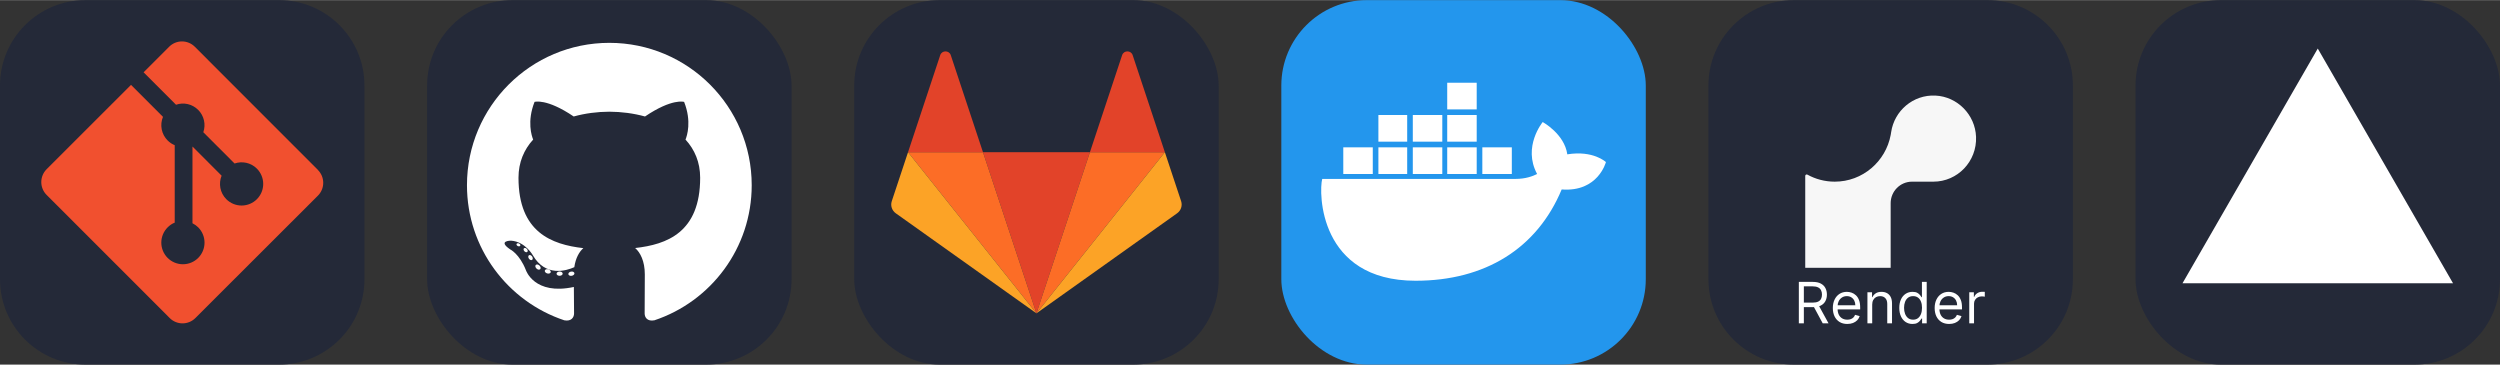
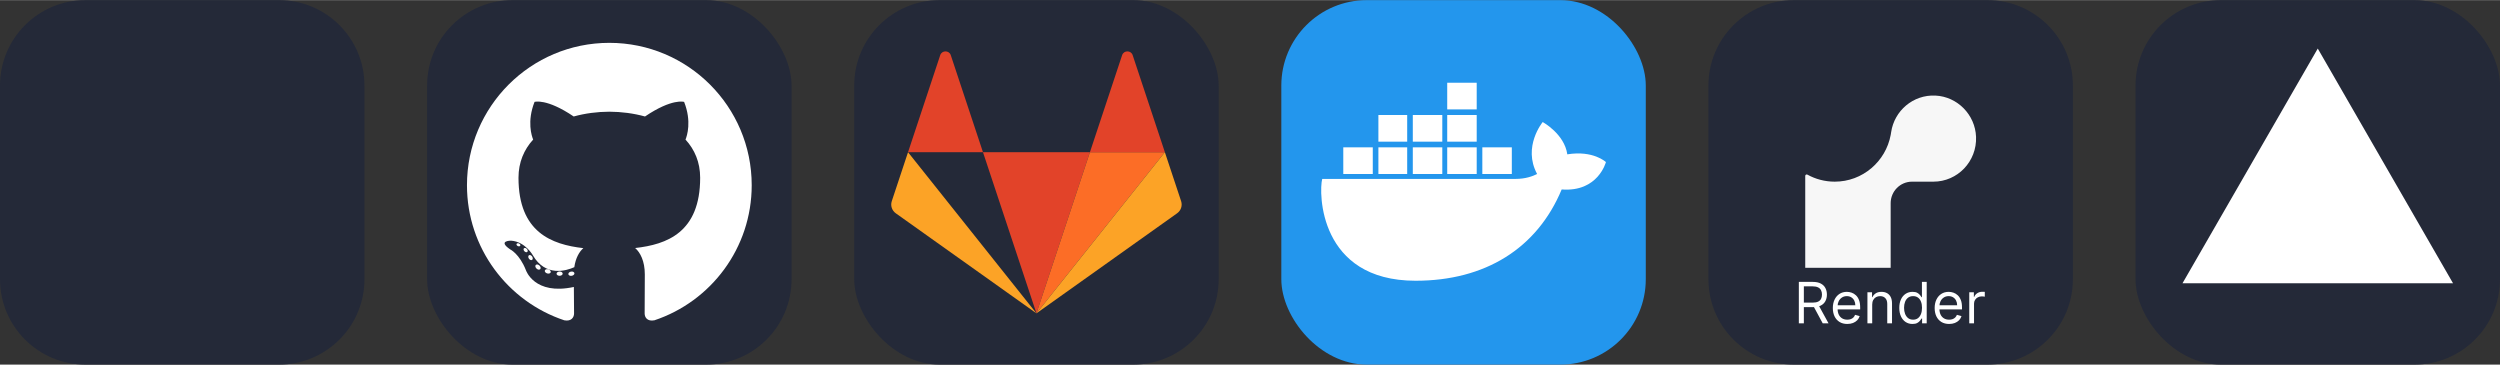
<svg xmlns="http://www.w3.org/2000/svg" width="329" height="48" viewBox="0 0 1756 256" fill="none" version="1.1">
  <rect x="0" y="0" width="1756" height="256" fill="#333333" stroke="none" />
  <g transform="translate(0, 0)">
    <svg width="256" height="256" viewBox="0 0 256 256" fill="none">
      <path d="M196 0H60C26.863 0 0 26.863 0 60V196C0 229.137 26.863 256 60 256H196C229.137 256 256 229.137 256 196V60C256 26.863 229.137 0 196 0Z" fill="#242938" />
-       <path d="M223.295 119.23L136.838 32.738C135.655 31.553 134.249 30.613 132.702 29.971C131.155 29.33 129.496 29 127.822 29C126.148 29 124.489 29.33 122.942 29.971C121.395 30.613 119.989 31.553 118.806 32.738L100.86 50.691L123.633 73.474C128.93 71.616 134.995 72.885 139.214 77.108C141.223 79.121 142.626 81.659 143.262 84.432C143.898 87.205 143.741 90.101 142.81 92.789L164.76 114.748C170.07 112.916 176.196 114.097 180.434 118.351C181.844 119.761 182.962 121.435 183.725 123.278C184.487 125.12 184.879 127.094 184.879 129.088C184.878 131.082 184.486 133.056 183.723 134.899C182.959 136.74 181.841 138.414 180.431 139.824C179.022 141.234 177.349 142.352 175.508 143.114C173.666 143.878 171.693 144.27 169.699 144.269C167.706 144.269 165.732 143.876 163.891 143.113C162.05 142.35 160.376 141.231 158.967 139.821C154.512 135.363 153.411 128.801 155.663 123.309L135.193 102.83V156.722C136.679 157.457 138.036 158.428 139.214 159.595C140.623 161.004 141.741 162.677 142.505 164.52C143.267 166.361 143.659 168.335 143.659 170.329C143.659 172.323 143.267 174.297 142.505 176.139C141.741 177.981 140.623 179.655 139.214 181.065C137.806 182.474 136.132 183.593 134.292 184.355C132.45 185.118 130.477 185.511 128.484 185.511C126.491 185.511 124.518 185.118 122.677 184.355C120.836 183.593 119.162 182.474 117.753 181.065C116.343 179.655 115.224 177.982 114.46 176.141C113.696 174.298 113.303 172.323 113.303 170.329C113.303 168.335 113.696 166.361 114.46 164.519C115.224 162.676 116.343 161.003 117.753 159.595C119.22 158.134 120.848 157.025 122.723 156.282V101.889C120.916 101.146 119.22 100.051 117.753 98.577C115.623 96.448 114.174 93.733 113.592 90.777C113.011 87.82 113.322 84.758 114.486 81.98L92.023 59.519L32.739 118.766C31.554 119.951 30.613 121.357 29.972 122.905C29.33 124.454 29 126.113 29 127.789C29 129.465 29.33 131.125 29.972 132.673C30.613 134.221 31.554 135.628 32.739 136.812L119.202 223.298C120.385 224.483 121.791 225.423 123.338 226.065C124.885 226.706 126.544 227.036 128.218 227.036C129.892 227.036 131.551 226.706 133.098 226.065C134.645 225.423 136.051 224.483 137.234 223.298L223.295 137.338C224.48 136.154 225.421 134.747 226.062 133.199C226.704 131.651 227.034 129.992 227.034 128.316C227.034 126.64 226.704 124.979 226.062 123.431C225.421 121.883 224.48 120.476 223.295 119.292" fill="#F1502F" />
    </svg>
  </g>
  <g transform="translate(300, 0)">
    <svg width="256" height="256" viewBox="0 0 256 256" fill="none">
      <rect width="256" height="256" rx="60" fill="#242938" />
      <path d="M128.001 30C72.779 30 28 74.771 28 130.001C28 174.184 56.653 211.668 96.387 224.891C101.384 225.817 103.219 222.722 103.219 220.081C103.219 217.696 103.126 209.819 103.083 201.463C75.263 207.512 69.393 189.664 69.393 189.664C64.844 178.105 58.289 175.032 58.289 175.032C49.216 168.825 58.973 168.953 58.973 168.953C69.015 169.658 74.303 179.258 74.303 179.258C83.222 194.546 97.697 190.126 103.403 187.571C104.301 181.107 106.892 176.696 109.752 174.199C87.54 171.67 64.191 163.095 64.191 124.778C64.191 113.86 68.098 104.939 74.495 97.936C73.456 95.418 70.034 85.246 75.463 71.472C75.463 71.472 83.861 68.784 102.971 81.723C110.948 79.507 119.502 78.396 128.001 78.358C136.499 78.396 145.061 79.507 153.052 81.723C172.139 68.784 180.525 71.472 180.525 71.472C185.968 85.246 182.544 95.418 181.505 97.936C187.917 104.939 191.797 113.86 191.797 124.778C191.797 163.187 168.403 171.644 146.135 174.119C149.722 177.223 152.918 183.308 152.918 192.638C152.918 206.018 152.802 216.787 152.802 220.081C152.802 222.742 154.602 225.86 159.671 224.878C199.383 211.64 228 174.169 228 130.001C228 74.771 183.227 30 128.001 30ZM65.454 172.453C65.233 172.95 64.452 173.099 63.74 172.758C63.014 172.432 62.607 171.754 62.842 171.256C63.057 170.744 63.841 170.602 64.564 170.945C65.291 171.271 65.705 171.955 65.454 172.453ZM70.373 176.842C69.896 177.285 68.963 177.079 68.331 176.38C67.677 175.683 67.554 174.751 68.038 174.302C68.529 173.86 69.434 174.067 70.089 174.764C70.743 175.47 70.871 176.395 70.373 176.842ZM73.747 182.458C73.134 182.884 72.132 182.485 71.513 181.595C70.9 180.706 70.9 179.64 71.526 179.212C72.147 178.785 73.134 179.169 73.762 180.052C74.373 180.956 74.373 182.023 73.747 182.458ZM79.454 188.962C78.906 189.566 77.739 189.404 76.884 188.579C76.01 187.773 75.766 186.629 76.316 186.024C76.871 185.418 78.045 185.589 78.906 186.407C79.774 187.211 80.039 188.364 79.454 188.962ZM86.83 191.157C86.588 191.941 85.464 192.297 84.331 191.964C83.2 191.621 82.46 190.704 82.689 189.912C82.924 189.124 84.053 188.753 85.194 189.109C86.323 189.45 87.065 190.361 86.83 191.157ZM95.224 192.089C95.252 192.913 94.292 193.597 93.103 193.612C91.907 193.639 90.94 192.971 90.927 192.16C90.927 191.327 91.866 190.65 93.061 190.63C94.251 190.607 95.224 191.269 95.224 192.089ZM103.47 191.773C103.613 192.577 102.787 193.404 101.606 193.624C100.445 193.836 99.37 193.339 99.223 192.541C99.079 191.716 99.92 190.89 101.079 190.676C102.262 190.471 103.32 190.955 103.47 191.773Z" fill="white" />
    </svg>
  </g>
  <g transform="translate(600, 0)">
    <svg width="256" height="256" viewBox="0 0 256 256" fill="none">
      <rect width="256" height="256" rx="60" fill="#242938" />
      <path d="M127.999 220.001L165.561 106.809H90.441L127.999 219.997V220.001Z" fill="#E24329" />
-       <path d="M127.999 220.001L90.441 106.809H37.8L127.999 219.997V220.001Z" fill="#FC6D26" />
      <path d="M37.801 106.806L26.383 141.206C25.34 144.342 26.477 147.78 29.205 149.719L128 220.001L37.801 106.809V106.806Z" fill="#FCA326" />
      <path d="M37.8 106.805H90.441L67.817 38.63C66.653 35.123 61.582 35.123 60.42 38.63L37.8 106.808V106.805Z" fill="#E24329" />
      <path d="M128 220.001L165.562 106.809H218.205L128 219.997V220.001Z" fill="#FC6D26" />
      <path d="M218.203 106.806L229.619 141.206C230.66 144.342 229.519 147.78 226.795 149.719L128 220.001L218.203 106.809V106.806Z" fill="#FCA326" />
      <path d="M218.202 106.805H165.562L188.184 38.63C189.349 35.124 194.419 35.124 195.581 38.63L218.205 106.808L218.202 106.805Z" fill="#E24329" />
    </svg>
  </g>
  <g transform="translate(900, 0)">
    <svg width="256" height="256" fill="none" viewBox="0 0 256 256">
      <rect width="256" height="256" fill="#2396ED" rx="60" />
      <path fill="#fff" d="M141.187 122.123H161.904V103.379H141.187V122.123ZM116.525 122.123H137.241V103.379H116.525V122.123ZM92.355 122.123H113.072V103.379H92.355V122.123ZM68.186 122.123H88.409V103.379H68.186V122.123ZM43.523 122.123H64.24V103.379H43.523V122.123ZM68.186 99.433H88.409V80.69H68.186V99.433ZM92.355 99.433H113.072V80.69H92.355V99.433ZM116.525 99.433H137.241V80.69H116.525V99.433ZM116.525 76.744H137.241V58H116.525V76.744ZM228 113.738C228 113.738 219.121 105.352 200.871 108.312C198.898 94.007 183.607 85.622 183.607 85.622C183.607 85.622 169.303 102.886 179.661 122.123C176.702 123.603 171.769 125.576 164.37 125.576H28.726C26.259 134.948 26.259 197.097 94.328 197.097C143.16 197.097 179.661 174.408 196.925 132.974C222.574 134.948 228 113.738 228 113.738Z" />
    </svg>
  </g>
  <g transform="translate(1200, 0)">
    <svg width="256" height="256" viewBox="0 0 256 256" fill="none">
      <path d="M196 0H60C26.863 0 0 26.863 0 60V196C0 229.137 26.863 256 60 256H196C229.137 256 256 229.137 256 196V60C256 26.863 229.137 0 196 0Z" fill="#242938" />
      <path d="M159.446 67.034C143.778 66.294 130.604 77.67 128.356 92.659C128.267 93.355 128.133 94.028 128.022 94.701C124.528 113.37 108.259 127.506 88.719 127.506C81.754 127.506 75.211 125.711 69.513 122.569C68.823 122.188 68 122.682 68 123.467V127.484V188H128V142.63C128 134.282 134.72 127.506 142.999 127.506H157.999C174.98 127.506 188.644 113.302 187.977 96.025C187.376 80.475 174.869 67.775 159.446 67.034Z" fill="#F7F7F7" />
      <path d="M63.503 227V197.909H73.333C75.606 197.909 77.471 198.297 78.929 199.074C80.388 199.841 81.467 200.897 82.168 202.241C82.869 203.586 83.219 205.116 83.219 206.83C83.219 208.544 82.869 210.063 82.168 211.389C81.467 212.715 80.392 213.757 78.944 214.514C77.495 215.262 75.643 215.636 73.39 215.636H65.435V212.455H73.276C74.829 212.455 76.079 212.227 77.026 211.773C77.982 211.318 78.674 210.674 79.1 209.841C79.535 208.998 79.753 207.994 79.753 206.83C79.753 205.665 79.535 204.647 79.1 203.776C78.664 202.904 77.968 202.232 77.012 201.759C76.055 201.276 74.791 201.034 73.219 201.034H67.026V227H63.503ZM77.196 213.932L84.356 227H80.265L73.219 213.932H77.196ZM97.548 227.455C95.446 227.455 93.632 226.991 92.108 226.062C90.592 225.125 89.423 223.818 88.599 222.142C87.785 220.456 87.377 218.496 87.377 216.261C87.377 214.027 87.785 212.057 88.599 210.352C89.423 208.638 90.569 207.303 92.037 206.347C93.514 205.381 95.237 204.898 97.207 204.898C98.343 204.898 99.466 205.087 100.574 205.466C101.681 205.845 102.69 206.46 103.599 207.312C104.508 208.155 105.233 209.273 105.772 210.665C106.312 212.057 106.582 213.771 106.582 215.807V217.227H89.764V214.33H103.173C103.173 213.098 102.927 212 102.434 211.034C101.951 210.068 101.26 209.306 100.36 208.747C99.47 208.188 98.419 207.909 97.207 207.909C95.872 207.909 94.716 208.241 93.741 208.903C92.775 209.557 92.032 210.409 91.511 211.46C90.99 212.511 90.73 213.638 90.73 214.841V216.773C90.73 218.42 91.014 219.817 91.582 220.963C92.16 222.099 92.96 222.966 93.983 223.562C95.005 224.15 96.194 224.443 97.548 224.443C98.429 224.443 99.224 224.32 99.934 224.074C100.654 223.818 101.274 223.439 101.795 222.938C102.316 222.426 102.718 221.792 103.002 221.034L106.241 221.943C105.9 223.042 105.327 224.008 104.522 224.841C103.717 225.665 102.723 226.309 101.539 226.773C100.356 227.227 99.025 227.455 97.548 227.455ZM115.034 213.875V227H111.681V205.182H114.92V208.591H115.204C115.716 207.483 116.492 206.593 117.534 205.92C118.575 205.239 119.92 204.898 121.568 204.898C123.045 204.898 124.338 205.201 125.446 205.807C126.554 206.403 127.415 207.312 128.031 208.534C128.646 209.746 128.954 211.28 128.954 213.136V227H125.602V213.364C125.602 211.65 125.157 210.314 124.267 209.358C123.377 208.392 122.155 207.909 120.602 207.909C119.532 207.909 118.575 208.141 117.733 208.605C116.899 209.069 116.241 209.746 115.758 210.636C115.275 211.527 115.034 212.606 115.034 213.875ZM143.319 227.455C141.5 227.455 139.895 226.995 138.503 226.077C137.111 225.149 136.022 223.842 135.236 222.156C134.45 220.461 134.057 218.458 134.057 216.148C134.057 213.856 134.45 211.867 135.236 210.182C136.022 208.496 137.116 207.194 138.517 206.276C139.919 205.357 141.538 204.898 143.375 204.898C144.796 204.898 145.918 205.134 146.742 205.608C147.575 206.072 148.21 206.602 148.645 207.199C149.09 207.786 149.436 208.269 149.682 208.648H149.966V197.909H153.319V227H150.08V223.648H149.682C149.436 224.045 149.086 224.547 148.631 225.153C148.176 225.75 147.528 226.285 146.685 226.759C145.842 227.223 144.72 227.455 143.319 227.455ZM143.773 224.443C145.118 224.443 146.254 224.093 147.182 223.392C148.11 222.682 148.816 221.702 149.299 220.452C149.782 219.192 150.023 217.739 150.023 216.091C150.023 214.462 149.786 213.037 149.313 211.815C148.839 210.584 148.139 209.628 147.211 208.946C146.283 208.255 145.137 207.909 143.773 207.909C142.353 207.909 141.169 208.274 140.222 209.003C139.284 209.723 138.579 210.703 138.105 211.943C137.641 213.174 137.409 214.557 137.409 216.091C137.409 217.644 137.646 219.055 138.12 220.324C138.603 221.583 139.313 222.587 140.25 223.335C141.197 224.074 142.372 224.443 143.773 224.443ZM169.071 227.455C166.969 227.455 165.156 226.991 163.631 226.062C162.116 225.125 160.946 223.818 160.123 222.142C159.308 220.456 158.901 218.496 158.901 216.261C158.901 214.027 159.308 212.057 160.123 210.352C160.946 208.638 162.092 207.303 163.56 206.347C165.037 205.381 166.761 204.898 168.73 204.898C169.867 204.898 170.989 205.087 172.097 205.466C173.205 205.845 174.213 206.46 175.123 207.312C176.032 208.155 176.756 209.273 177.296 210.665C177.836 212.057 178.105 213.771 178.105 215.807V217.227H161.287V214.33H174.696C174.696 213.098 174.45 212 173.958 211.034C173.475 210.068 172.783 209.306 171.884 208.747C170.994 208.188 169.943 207.909 168.73 207.909C167.395 207.909 166.24 208.241 165.265 208.903C164.299 209.557 163.555 210.409 163.034 211.46C162.514 212.511 162.253 213.638 162.253 214.841V216.773C162.253 218.42 162.537 219.817 163.105 220.963C163.683 222.099 164.483 222.966 165.506 223.562C166.529 224.15 167.717 224.443 169.071 224.443C169.952 224.443 170.748 224.32 171.458 224.074C172.177 223.818 172.798 223.439 173.319 222.938C173.839 222.426 174.242 221.792 174.526 221.034L177.765 221.943C177.424 223.042 176.851 224.008 176.046 224.841C175.241 225.665 174.247 226.309 173.063 226.773C171.879 227.227 170.549 227.455 169.071 227.455ZM183.205 227V205.182H186.444V208.477H186.671C187.069 207.398 187.788 206.522 188.83 205.849C189.872 205.177 191.046 204.841 192.353 204.841C192.599 204.841 192.907 204.846 193.276 204.855C193.645 204.865 193.925 204.879 194.114 204.898V208.307C194 208.278 193.74 208.236 193.333 208.179C192.935 208.113 192.514 208.08 192.069 208.08C191.008 208.08 190.061 208.302 189.228 208.747C188.404 209.183 187.75 209.789 187.267 210.565C186.794 211.332 186.557 212.208 186.557 213.193V227H183.205Z" fill="white" />
    </svg>
  </g>
  <g transform="translate(1500, 0)">
    <svg width="256" height="256" viewBox="0 0 256 256" fill="none">
      <rect width="256" height="256" rx="60" fill="#242938" />
-       <path d="M128 34L223 198.853H33L128 34Z" fill="white" />
+       <path d="M128 34L223 198.853H33Z" fill="white" />
    </svg>
  </g>
</svg>